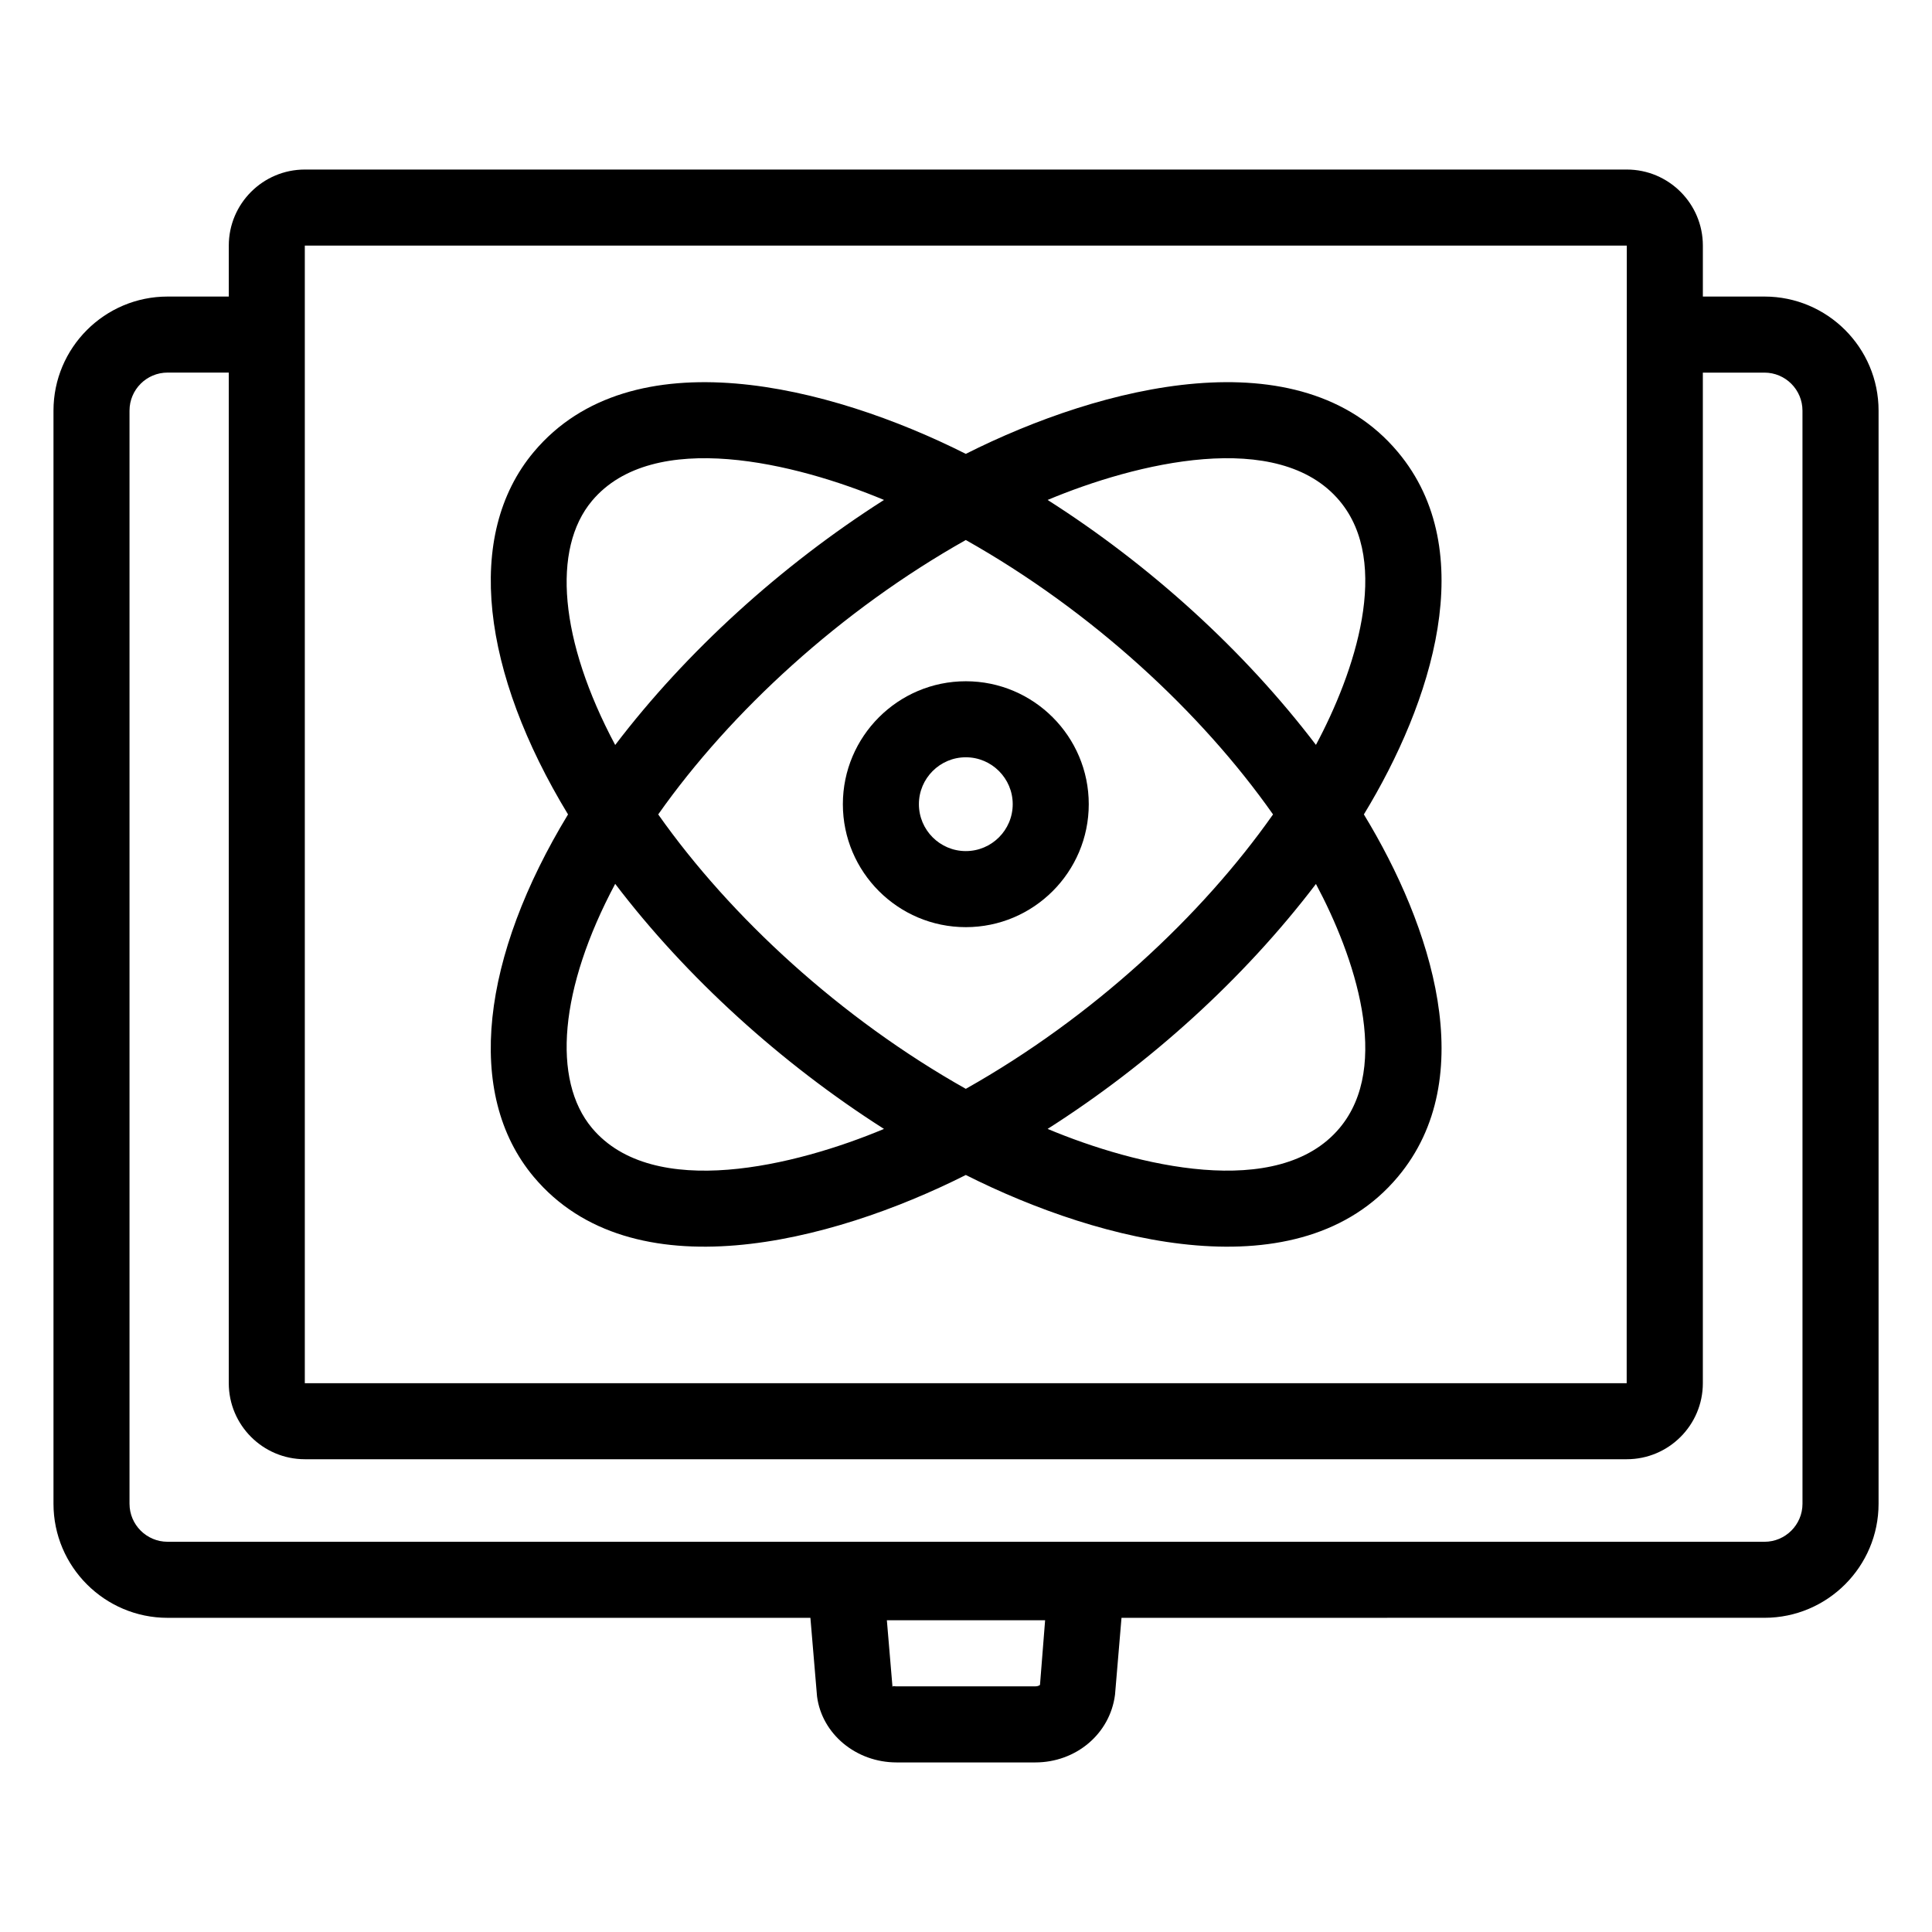
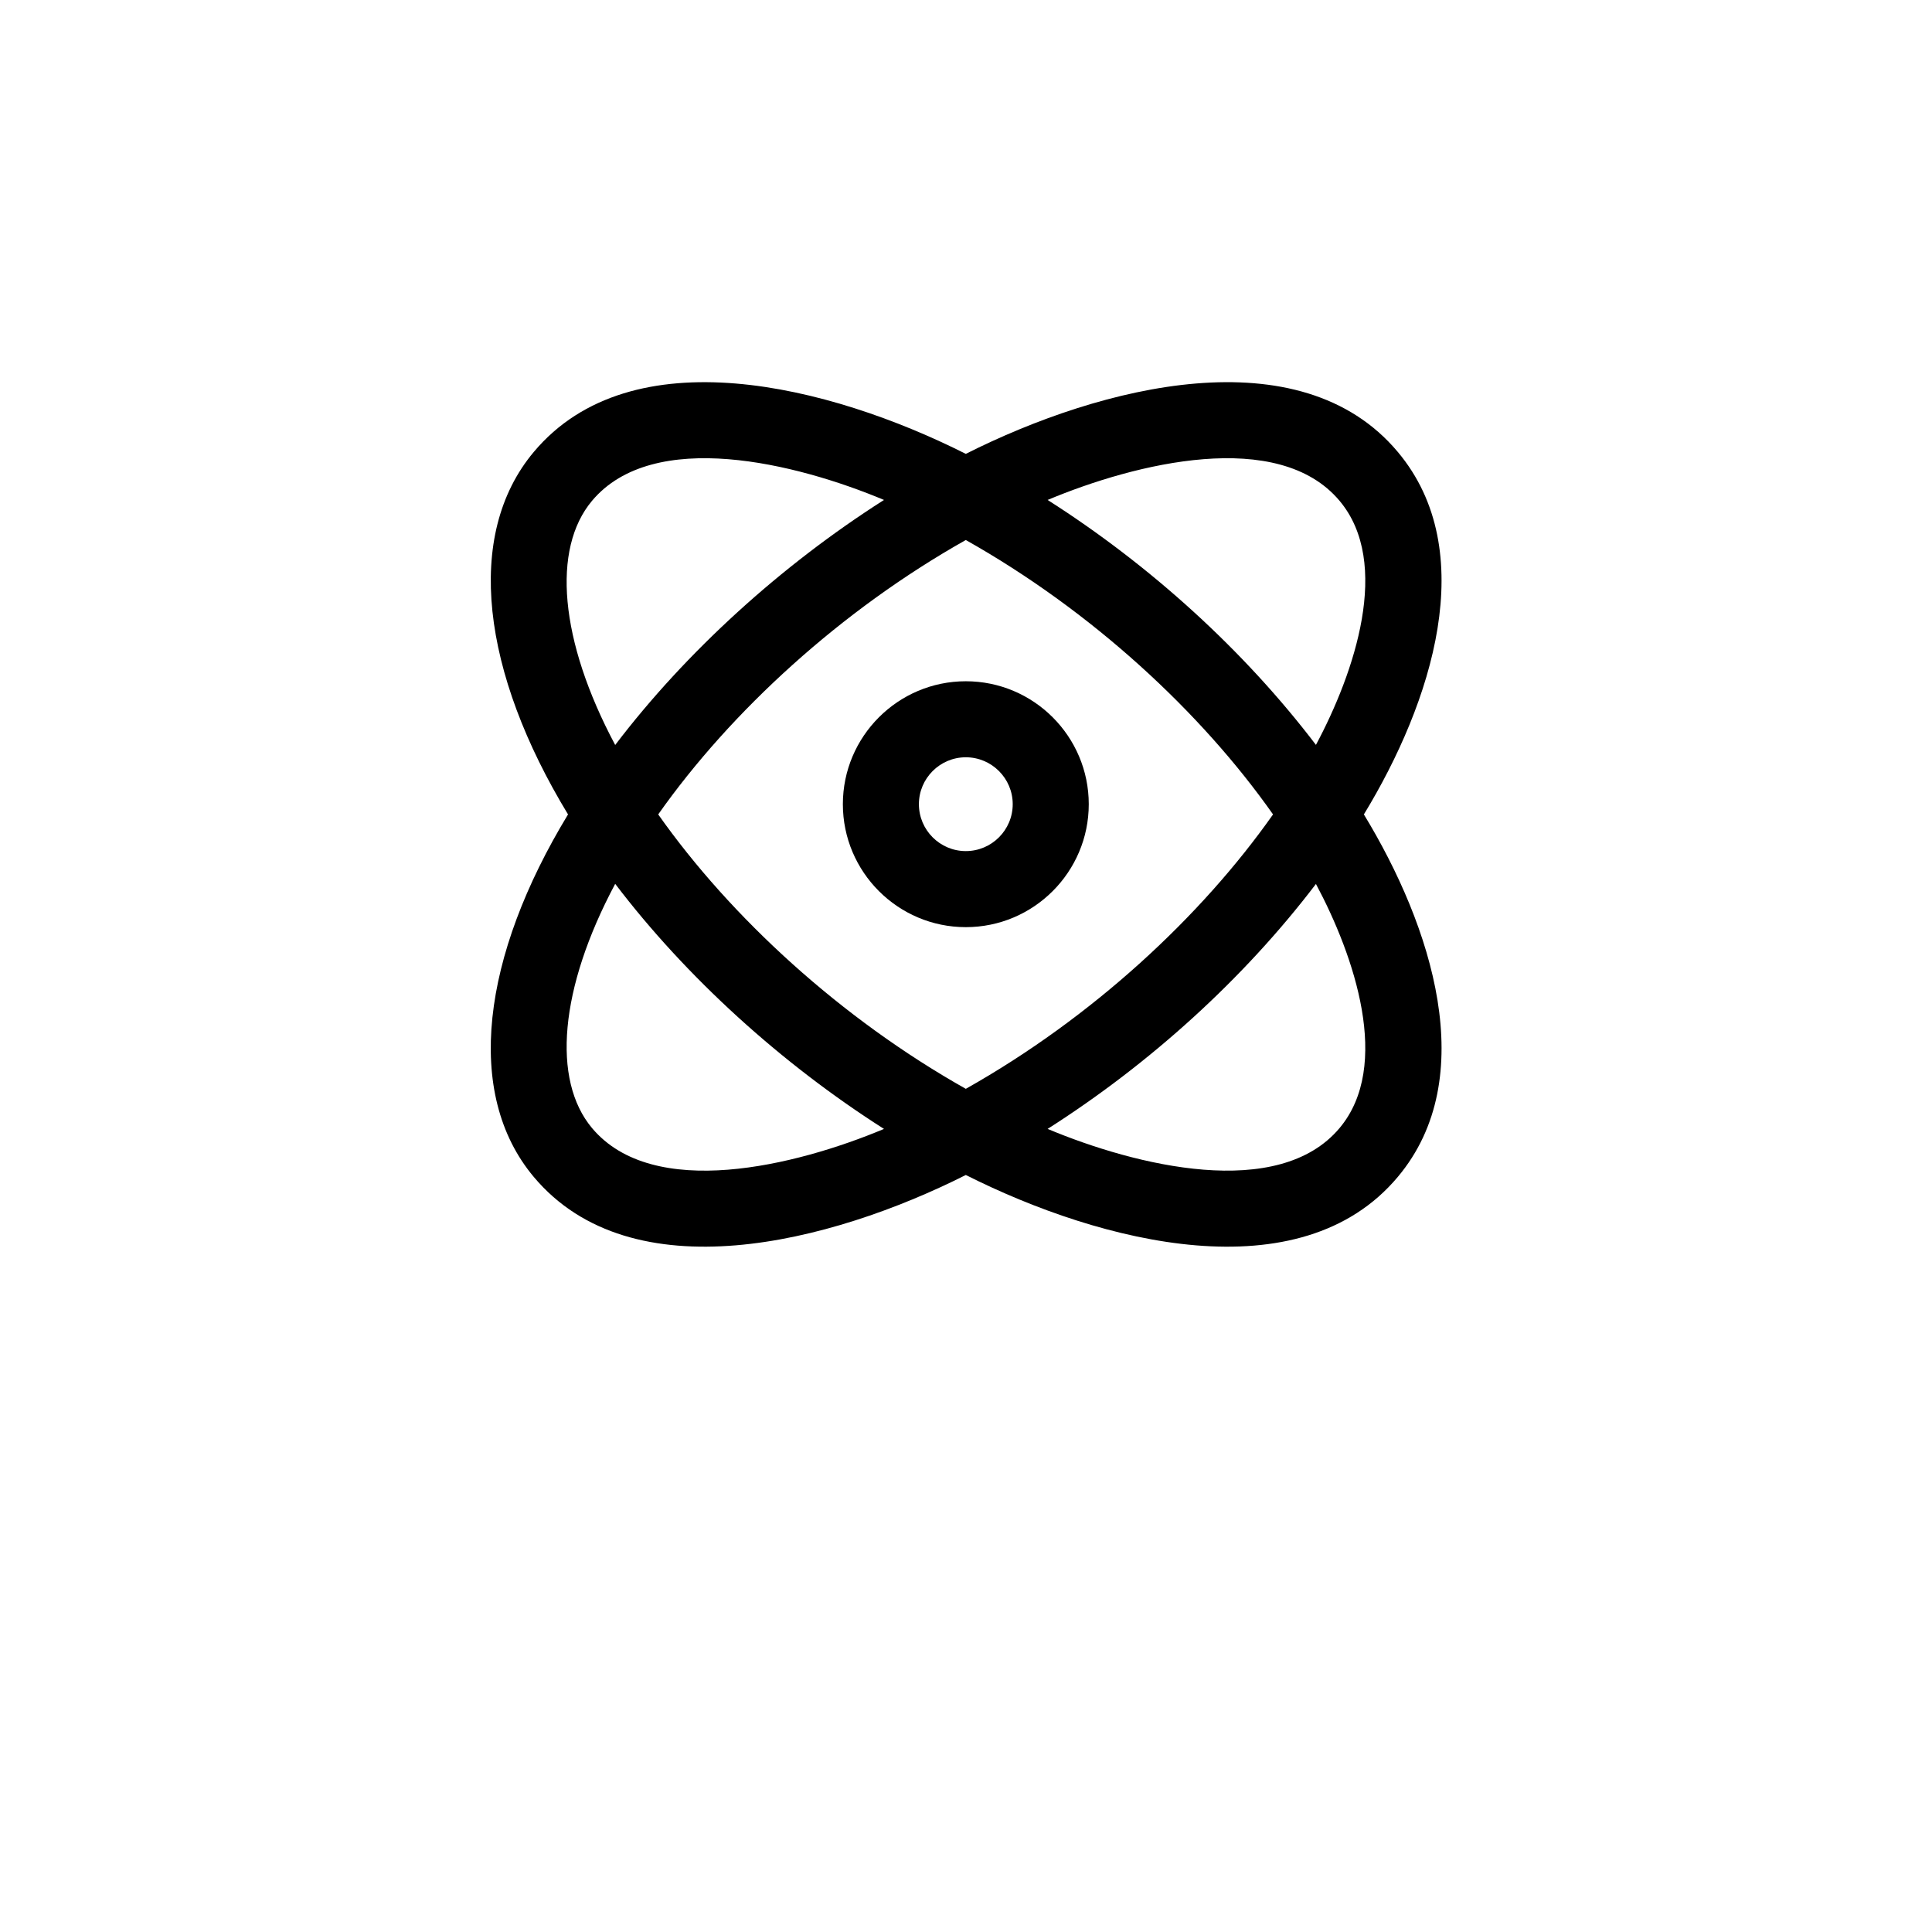
<svg xmlns="http://www.w3.org/2000/svg" fill="#000000" width="800px" height="800px" version="1.1" viewBox="144 144 512 512">
  <g>
-     <path d="m611.6 222.59h-16.324v-13.508c0-11.113-9.043-20.152-20.152-20.152h-350.34c-11.109 0-20.152 9.039-20.152 20.152v13.504l-16.227 0.004c-16.668 0-30.23 13.559-30.23 30.23v289.69c0 16.668 13.559 30.23 30.23 30.23h170.36l1.758 20.816c1.289 9.977 10.352 17.504 21.078 17.504h36.773c10.727 0 19.789-7.527 21.117-17.949l1.719-20.375 170.4-0.004c16.668 0 30.23-13.559 30.23-30.23v-289.69c0-16.664-13.562-30.223-30.23-30.223zm-191.99 367.92c-0.07 0.082-0.492 0.395-1.25 0.395h-36.773c-0.629 0-1.043-0.223-1.062 0.203l-1.496-17.719h41.938zm-194.83-381.43h350.34l-0.031 301.48h-350.31v-301.48zm396.9 333.43c0 5.555-4.516 10.078-10.078 10.078l-423.2-0.004c-5.555 0-10.078-4.523-10.078-10.078v-289.69c0-5.555 4.523-10.078 10.078-10.078h16.227v267.82c0 11.113 9.043 20.152 20.152 20.152h350.34c11.109 0 20.152-9.039 20.152-20.152v-267.81h16.324c5.559 0 10.078 4.523 10.078 10.078z" />
    <path d="m285.46 455.9c25.973 30.938 78.57 17.574 114.49-0.516 36.027 18.148 88.582 31.414 114.48 0.512 22.066-26.277 9.004-66.504-8.988-96.066 18.016-29.609 31.035-69.809 8.988-96.062-25.891-30.895-78.434-17.648-114.48 0.512-36.059-18.164-88.578-31.398-114.49-0.512-18.555 22.117-13.699 58.555 9.074 96.062-22.777 37.504-27.637 73.945-9.074 96.07zm213.54-12.953c-16.23 19.344-54.062 9.996-77.371 0.223 27.023-17.203 51.938-39.715 71.109-64.91 10.184 19.062 20.121 48.164 6.262 64.688zm-99.051-10.395c-33.02-18.59-62.238-45.375-81.516-72.723 19.324-27.414 48.574-54.176 81.516-72.719 33.441 18.828 62.395 45.672 81.418 72.719-18.938 26.922-47.789 53.789-81.418 72.723zm99.051-155.83c13.84 16.488 3.961 45.559-6.262 64.68-19.047-25.031-43.922-47.602-71.109-64.91 23.316-9.773 61.145-19.117 77.371 0.23zm-198.11 0c16.27-19.375 54.152-9.965 77.379-0.23-27.316 17.391-52.496 40.297-71.234 64.938-14.793-27.727-16.824-51.973-6.144-64.707zm6.144 101.51c18.727 24.625 43.891 47.539 71.234 64.945-23.309 9.77-61.141 19.117-77.371-0.223-10.684-12.742-8.652-36.996 6.137-64.723z" />
    <path d="m399.95 324.54c-17.969 0-32.582 14.617-32.582 32.582s14.613 32.582 32.582 32.582 32.582-14.617 32.582-32.582-14.613-32.582-32.582-32.582zm0 45.008c-6.848 0-12.43-5.574-12.43-12.43 0-6.856 5.578-12.43 12.43-12.43 6.848 0 12.43 5.574 12.43 12.43 0 6.856-5.582 12.43-12.43 12.43z" />
  </g>
</svg>